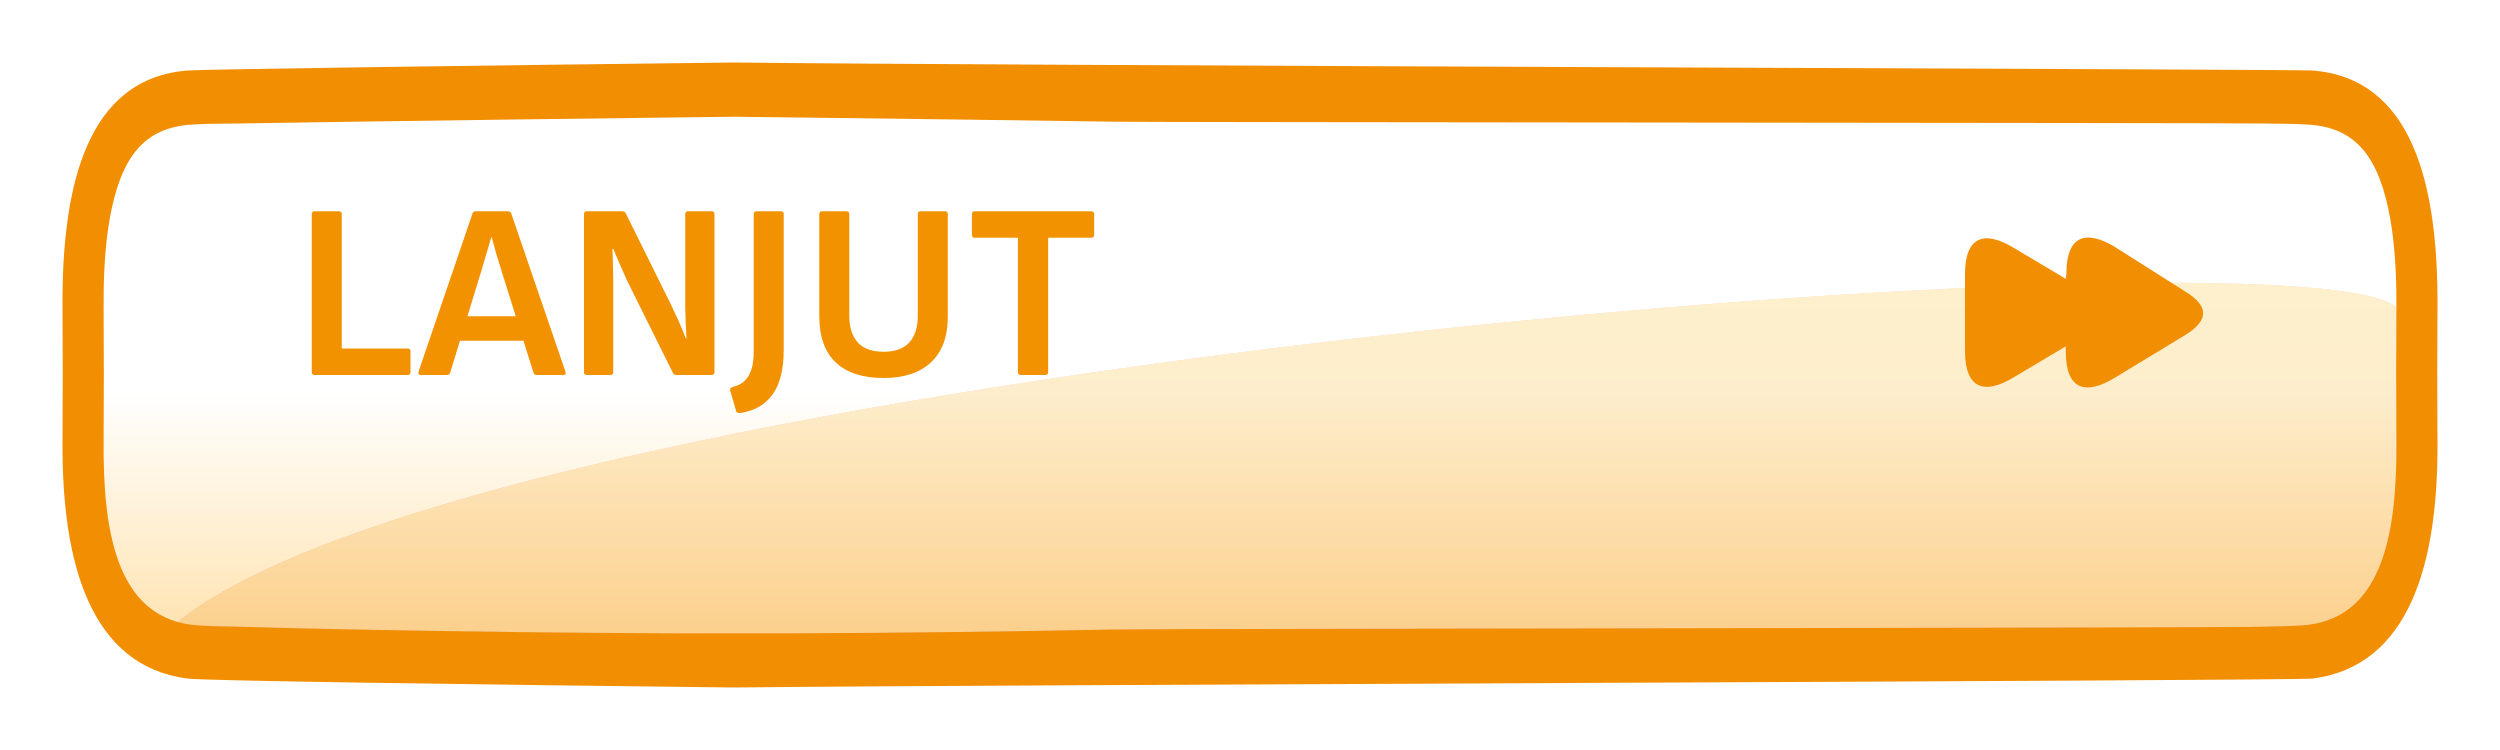
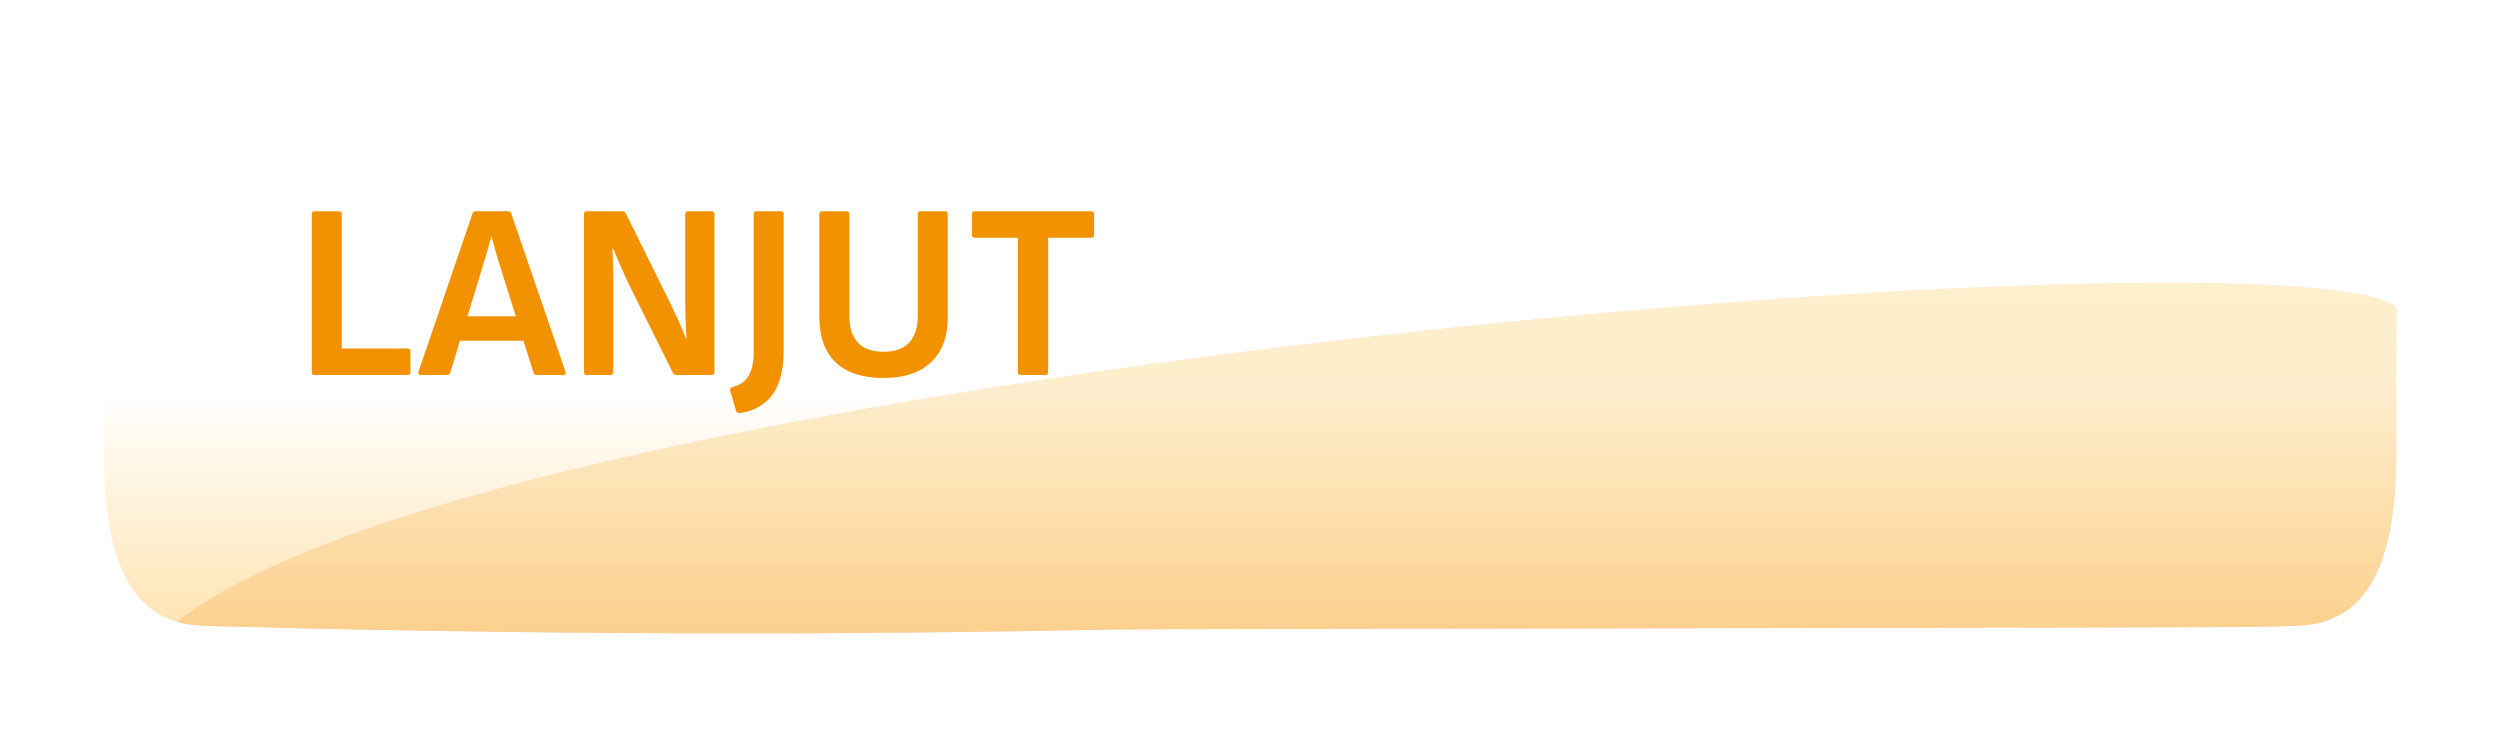
<svg xmlns="http://www.w3.org/2000/svg" width="160" height="48" viewBox="0 0 160 48" fill="none">
  <g filter="url(#filter0_d_295_4486)">
-     <path fill-rule="evenodd" clip-rule="evenodd" d="M46.999 40C30.661 39.812 13.097 39.576 11.973 39.426C5.82 38.615 3.946 32.121 4.001 24.227C4.021 21.393 4.021 18.56 4.001 15.729C3.943 7.77 5.605 0.989 12.036 0.511C13.114 0.431 30.682 0.191 46.999 0C63.303 0.198 146.884 0.431 147.961 0.511C154.396 0.989 156.054 7.77 155.999 15.729C155.978 18.562 155.978 21.395 155.999 24.227C156.054 32.121 154.18 38.615 148.027 39.426C146.903 39.576 63.34 39.812 46.999 40Z" fill="#F18E01" />
    <path fill-rule="evenodd" clip-rule="evenodd" d="M46.999 36.535H50.404C57.387 36.509 64.371 36.426 71.355 36.286C73.764 36.238 142.174 36.184 144.581 36.113C145.615 36.081 146.76 36.094 147.765 35.986C152.623 35.347 153.408 29.782 153.369 24.265C153.348 21.412 153.348 18.558 153.369 15.703C153.391 12.691 153.161 8.313 151.533 5.964C150.565 4.563 149.209 4.081 147.814 3.979C146.792 3.906 145.717 3.922 144.692 3.903C142.295 3.861 73.9 3.826 71.503 3.791C64.503 3.689 57.501 3.596 50.498 3.513L47.023 3.472L43.497 3.513C36.496 3.598 29.495 3.691 22.495 3.791C20.099 3.825 17.703 3.862 15.308 3.903C14.281 3.922 13.206 3.903 12.184 3.979C10.789 4.081 9.433 4.563 8.464 5.964C6.837 8.313 6.609 12.691 6.631 15.703C6.651 18.556 6.651 21.41 6.631 24.265C6.592 29.782 7.375 35.344 12.22 35.982C13.247 36.094 14.385 36.081 15.417 36.113C17.825 36.184 20.234 36.241 22.643 36.286C29.626 36.426 36.611 36.509 43.596 36.535H46.999Z" fill="url(#paint0_linear_295_4486)" />
    <g opacity="0.2">
-       <path fill-rule="evenodd" clip-rule="evenodd" d="M46.999 36.535H50.403C57.387 36.509 64.371 36.426 71.355 36.286C73.764 36.238 142.174 36.184 144.581 36.113C145.615 36.081 146.76 36.094 147.765 35.986C152.623 35.347 153.407 29.782 153.369 24.265C153.348 21.412 153.348 18.558 153.369 15.703C153.369 15.703 153.369 15.687 153.369 15.684C147.6 10.231 31.82 19.351 11.365 35.807C11.365 35.807 11.38 35.807 11.387 35.807C11.662 35.883 11.94 35.94 12.22 35.976C13.247 36.088 14.385 36.075 15.416 36.107C17.825 36.177 20.234 36.235 22.642 36.279C29.626 36.42 36.611 36.503 43.596 36.528L46.999 36.535Z" fill="url(#paint1_linear_295_4486)" />
      <path fill-rule="evenodd" clip-rule="evenodd" d="M46.999 36.535H50.403C57.387 36.509 64.371 36.426 71.355 36.286C73.764 36.238 142.174 36.184 144.581 36.113C145.615 36.081 146.76 36.094 147.765 35.986C152.623 35.347 153.407 29.782 153.369 24.265C153.348 21.412 153.348 18.558 153.369 15.703C153.369 15.703 153.369 15.687 153.369 15.684C147.6 10.231 31.82 19.351 11.365 35.807C11.365 35.807 11.38 35.807 11.387 35.807C11.662 35.883 11.94 35.94 12.22 35.976C13.247 36.088 14.385 36.075 15.416 36.107C17.825 36.177 20.234 36.235 22.642 36.279C29.626 36.42 36.611 36.503 43.596 36.528L46.999 36.535Z" fill="url(#paint2_linear_295_4486)" />
      <path fill-rule="evenodd" clip-rule="evenodd" d="M46.999 36.535H50.403C57.387 36.509 64.371 36.426 71.355 36.286C73.764 36.238 142.174 36.184 144.581 36.113C145.615 36.081 146.76 36.094 147.765 35.986C152.623 35.347 153.407 29.782 153.369 24.265C153.348 21.412 153.348 18.558 153.369 15.703C153.369 15.703 153.369 15.687 153.369 15.684C147.6 10.231 31.82 19.351 11.365 35.807C11.365 35.807 11.38 35.807 11.387 35.807C11.662 35.883 11.94 35.94 12.22 35.976C13.247 36.088 14.385 36.075 15.416 36.107C17.825 36.177 20.234 36.235 22.642 36.279C29.626 36.42 36.611 36.503 43.596 36.528L46.999 36.535Z" fill="url(#paint3_linear_295_4486)" />
    </g>
  </g>
  <path d="M20.129 24C20.011 24 19.953 23.936 19.953 23.808V13.712C19.953 13.584 20.011 13.52 20.129 13.52H21.697C21.814 13.52 21.873 13.584 21.873 13.712V22.304H26.081C26.209 22.304 26.273 22.368 26.273 22.496V23.808C26.273 23.936 26.209 24 26.081 24H20.129ZM26.944 24C26.805 24 26.752 23.931 26.784 23.792L30.24 13.664C30.272 13.568 30.341 13.52 30.448 13.52H32.496C32.613 13.52 32.688 13.568 32.72 13.664L36.192 23.792C36.234 23.931 36.187 24 36.048 24H34.352C34.245 24 34.176 23.952 34.144 23.856L32.08 17.28C31.973 16.928 31.866 16.581 31.76 16.24C31.664 15.888 31.568 15.536 31.472 15.184H31.44C31.344 15.525 31.242 15.872 31.136 16.224C31.04 16.565 30.939 16.907 30.832 17.248L28.816 23.84C28.784 23.947 28.709 24 28.592 24H26.944ZM29.136 21.808L29.504 20.24H33.392L33.776 21.808H29.136ZM37.55 24C37.433 24 37.374 23.936 37.374 23.808V13.712C37.374 13.584 37.433 13.52 37.55 13.52H39.822C39.929 13.52 40.004 13.563 40.046 13.648L42.622 18.848C42.804 19.2 42.969 19.541 43.118 19.872C43.278 20.203 43.422 20.517 43.55 20.816C43.678 21.115 43.79 21.392 43.886 21.648H43.934C43.913 21.36 43.897 21.051 43.886 20.72C43.876 20.379 43.865 20.037 43.854 19.696C43.854 19.355 43.854 19.045 43.854 18.768V13.712C43.854 13.584 43.913 13.52 44.03 13.52H45.534C45.662 13.52 45.726 13.584 45.726 13.712V23.808C45.726 23.936 45.662 24 45.534 24H43.294C43.188 24 43.113 23.957 43.07 23.872L40.574 18.848C40.414 18.528 40.254 18.203 40.094 17.872C39.945 17.531 39.796 17.195 39.646 16.864C39.508 16.533 39.374 16.219 39.246 15.92H39.198C39.209 16.251 39.22 16.587 39.23 16.928C39.241 17.269 39.246 17.611 39.246 17.952C39.246 18.293 39.246 18.635 39.246 18.976V23.808C39.246 23.936 39.182 24 39.054 24H37.55ZM47.486 26.416C47.283 26.459 47.16 26.427 47.118 26.32L46.734 25.008C46.691 24.88 46.771 24.789 46.974 24.736C47.39 24.64 47.704 24.405 47.918 24.032C48.131 23.669 48.238 23.168 48.238 22.528V13.712C48.238 13.584 48.296 13.52 48.414 13.52H49.966C50.094 13.52 50.158 13.584 50.158 13.712V22.4C50.158 23.595 49.934 24.523 49.486 25.184C49.038 25.845 48.371 26.256 47.486 26.416ZM56.547 24.192C55.214 24.192 54.195 23.861 53.491 23.2C52.787 22.539 52.435 21.552 52.435 20.24V13.712C52.435 13.584 52.494 13.52 52.611 13.52H54.163C54.291 13.52 54.355 13.584 54.355 13.712V20.208C54.355 20.944 54.536 21.515 54.899 21.92C55.262 22.315 55.811 22.512 56.547 22.512C57.283 22.512 57.832 22.315 58.195 21.92C58.558 21.515 58.739 20.944 58.739 20.208V13.712C58.739 13.584 58.798 13.52 58.915 13.52H60.467C60.595 13.52 60.659 13.584 60.659 13.712V20.272C60.659 21.541 60.302 22.512 59.587 23.184C58.872 23.856 57.859 24.192 56.547 24.192ZM65.337 24C65.209 24 65.145 23.936 65.145 23.808V15.216H62.393C62.265 15.216 62.201 15.152 62.201 15.024V13.712C62.201 13.584 62.265 13.52 62.393 13.52H69.833C69.961 13.52 70.025 13.584 70.025 13.712V15.024C70.025 15.152 69.961 15.216 69.833 15.216H67.081V23.808C67.081 23.936 67.017 24 66.889 24H65.337Z" fill="#F29200" />
-   <path fill-rule="evenodd" clip-rule="evenodd" d="M132.21 17.845L128.85 15.845C127.04 14.755 125.76 15.085 125.76 17.545V22.465C125.76 24.925 127.04 25.255 128.85 24.165L132.21 22.165V22.505C132.21 24.965 133.49 25.295 135.3 24.205L139.88 21.425C141.373 20.505 141.373 19.588 139.88 18.675L135.34 15.795C133.53 14.705 132.25 15.035 132.25 17.495L132.21 17.845Z" fill="#F18E01" />
  <defs>
    <filter id="filter0_d_295_4486" x="0" y="0" width="160" height="48" filterUnits="userSpaceOnUse" color-interpolation-filters="sRGB">
      <feFlood flood-opacity="0" result="BackgroundImageFix" />
      <feColorMatrix in="SourceAlpha" type="matrix" values="0 0 0 0 0 0 0 0 0 0 0 0 0 0 0 0 0 0 127 0" result="hardAlpha" />
      <feOffset dy="4" />
      <feGaussianBlur stdDeviation="2" />
      <feComposite in2="hardAlpha" operator="out" />
      <feColorMatrix type="matrix" values="0 0 0 0 0 0 0 0 0 0 0 0 0 0 0 0 0 0 0.25 0" />
      <feBlend mode="normal" in2="BackgroundImageFix" result="effect1_dropShadow_295_4486" />
      <feBlend mode="normal" in="SourceGraphic" in2="effect1_dropShadow_295_4486" result="shape" />
    </filter>
    <linearGradient id="paint0_linear_295_4486" x1="6.63" y1="7.5" x2="6.63" y2="71" gradientUnits="userSpaceOnUse">
      <stop offset="0.215" stop-color="white" />
      <stop offset="1" stop-color="#FFA501" />
    </linearGradient>
    <linearGradient id="paint1_linear_295_4486" x1="82.366" y1="14.098" x2="82.366" y2="36.535" gradientUnits="userSpaceOnUse">
      <stop stop-color="#FAB501" />
      <stop offset="1" stop-color="#EF8500" />
    </linearGradient>
    <linearGradient id="paint2_linear_295_4486" x1="69.646" y1="-18.658" x2="64.868" y2="48.234" gradientUnits="userSpaceOnUse">
      <stop stop-color="#F27121" />
      <stop offset="0.694" stop-color="#E94057" />
      <stop offset="1" stop-color="#8A2387" />
    </linearGradient>
    <linearGradient id="paint3_linear_295_4486" x1="82.366" y1="14.098" x2="82.366" y2="36.535" gradientUnits="userSpaceOnUse">
      <stop stop-color="#FAB501" />
      <stop offset="1" stop-color="#EF8500" />
    </linearGradient>
  </defs>
</svg>